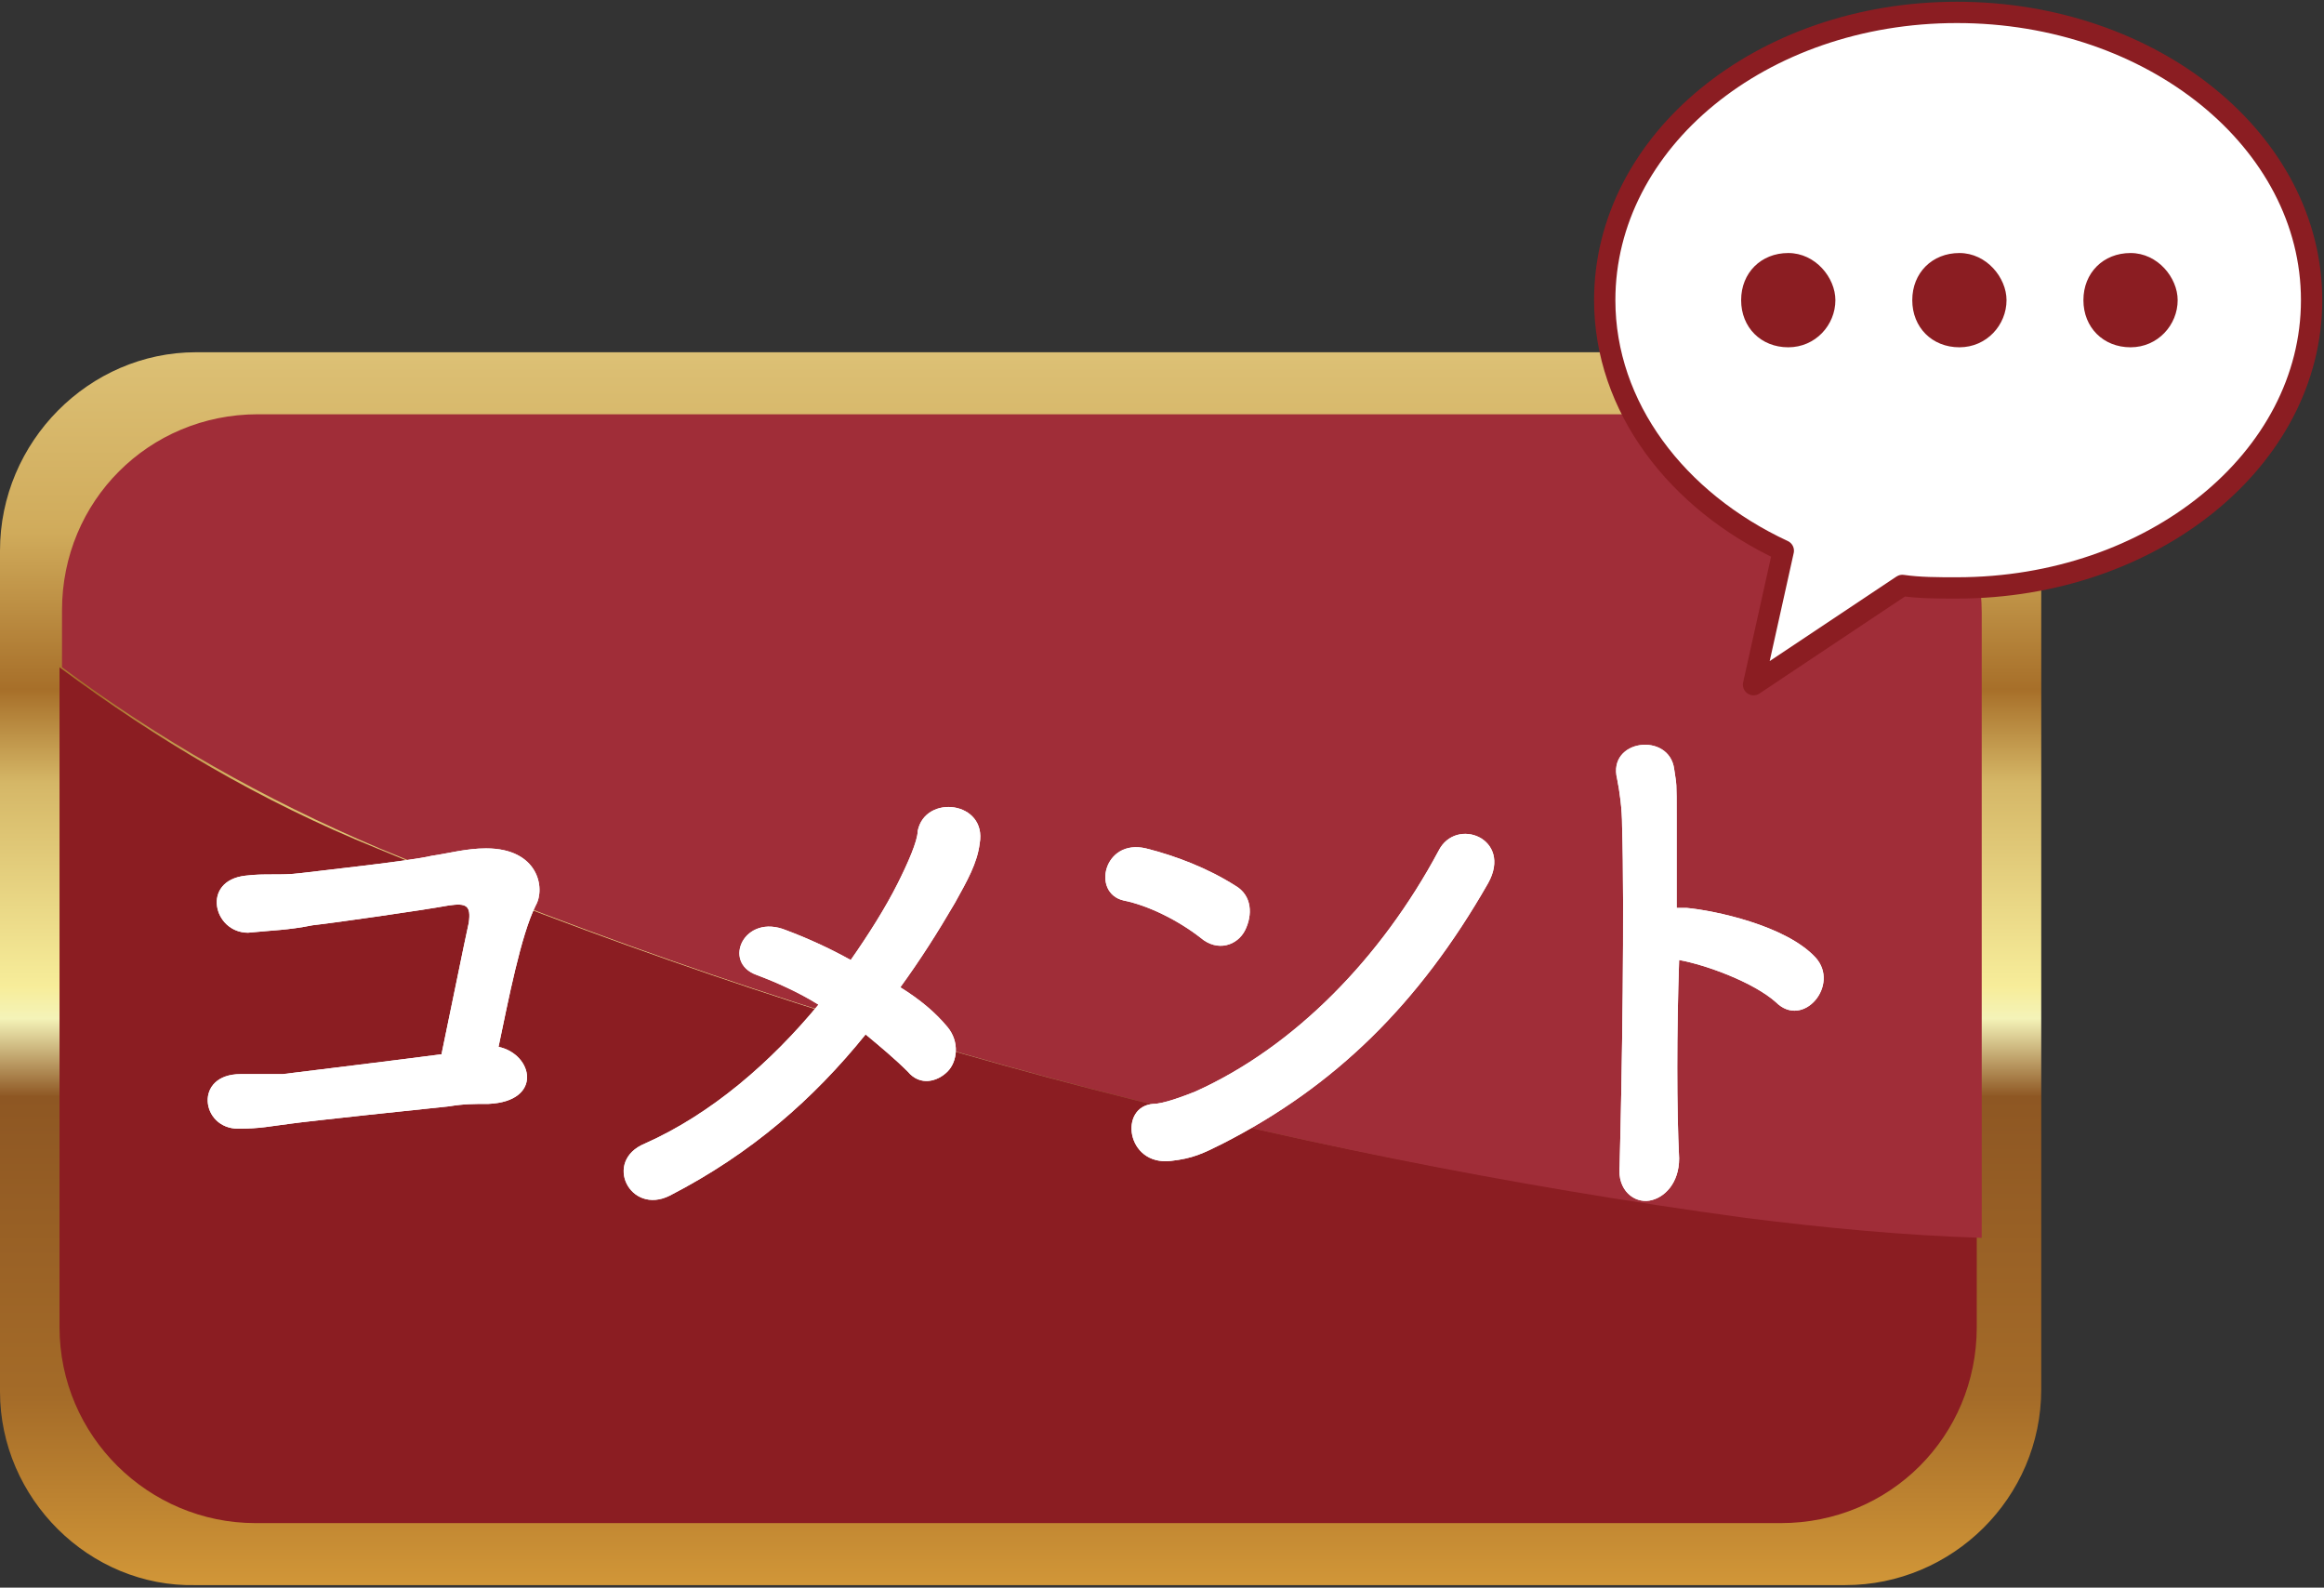
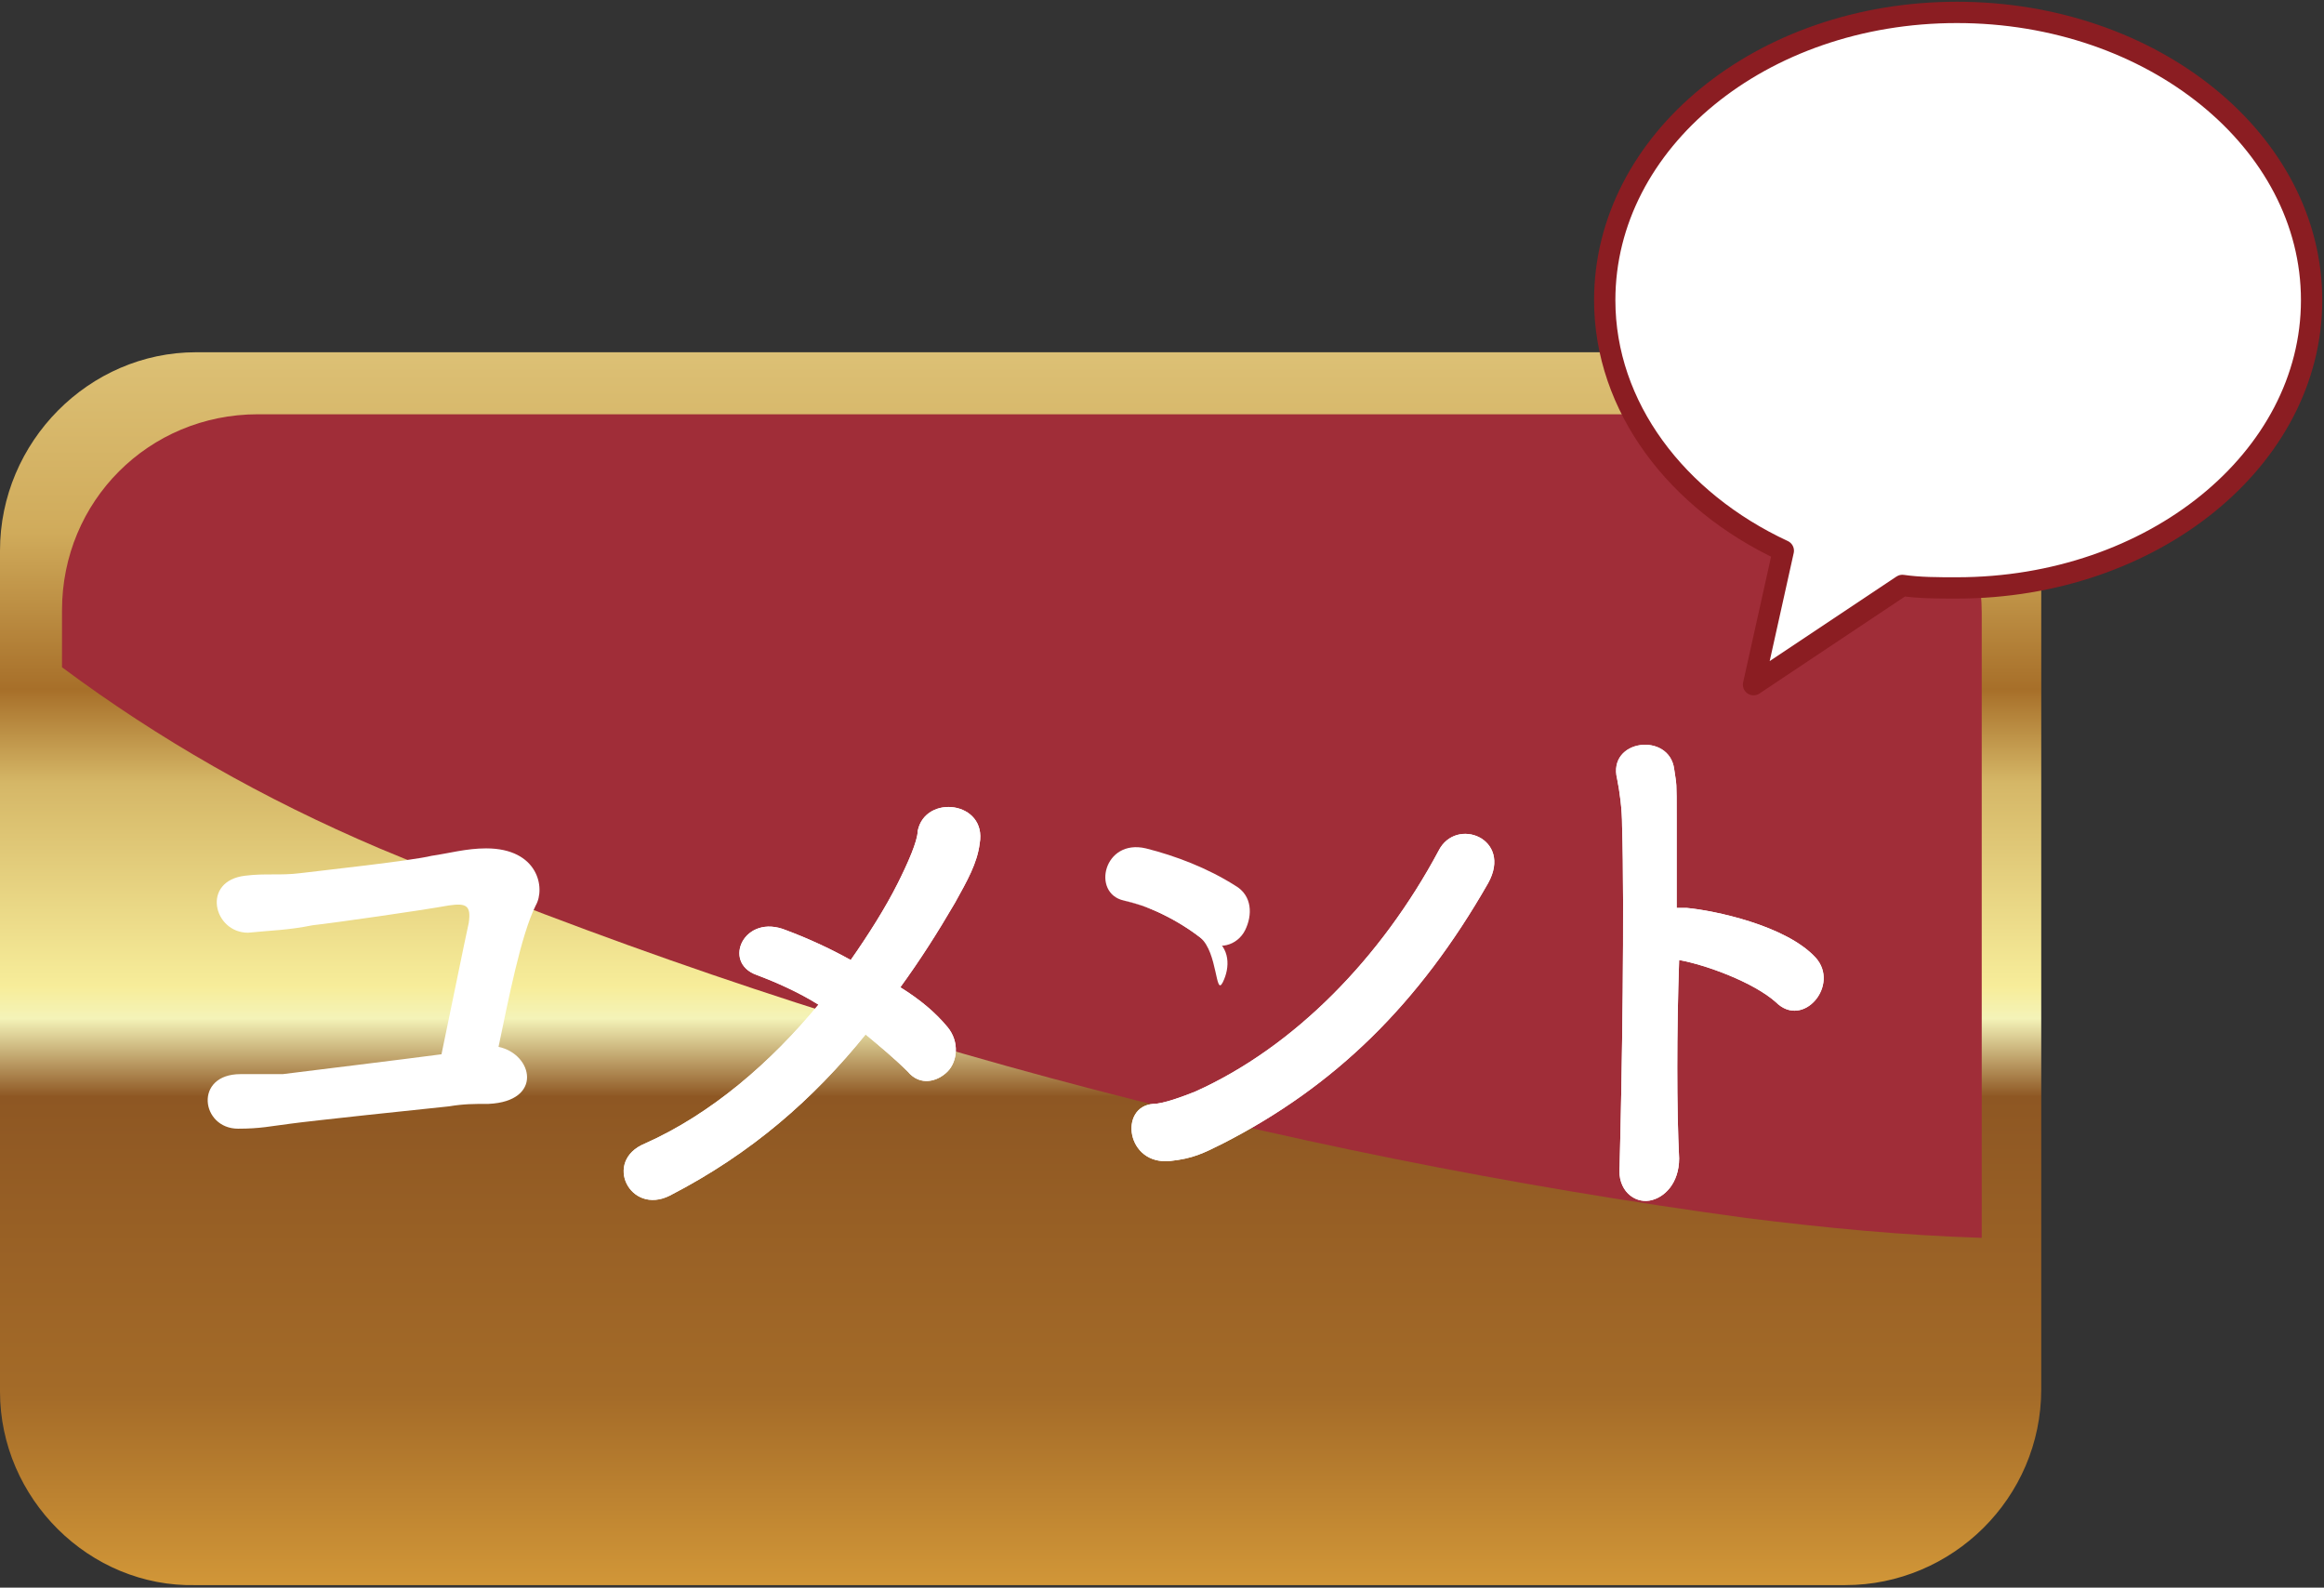
<svg xmlns="http://www.w3.org/2000/svg" version="1.1" id="b" x="0px" y="0px" viewBox="0 0 93.7 64" style="enable-background:new 0 0 93.7 64;" xml:space="preserve">
  <rect x="0" y="0" width="93.7" height="64" fill="#333333" stroke="none" />
  <style type="text/css">
	.st0{fill:url(#SVGID_1_);}
	.st1{fill:#8B1D22;}
	.st2{fill:#A02D38;}
	.st3{fill:#FFFFFF;stroke:#8B1D22;stroke-width:0.859;stroke-linecap:round;stroke-linejoin:round;}
	.st4{fill:#FFFFFF;}
</style>
  <g id="c">
    <g>
      <linearGradient id="SVGID_1_" gradientUnits="userSpaceOnUse" x1="-1186.424" y1="799.682" x2="-1186.244" y2="799.682" gradientTransform="matrix(12.799 -366.527 366.527 12.799 -277879.406 -445014.938)">
        <stop offset="0" style="stop-color:#DBA73E" />
        <stop offset="0.16" style="stop-color:#D89D3A" />
        <stop offset="0.3" style="stop-color:#A46B28" />
        <stop offset="0.49" style="stop-color:#8E5723" />
        <stop offset="0.54" style="stop-color:#F4F3B8" />
        <stop offset="0.56" style="stop-color:#F7ED9A" />
        <stop offset="0.69" style="stop-color:#D5B767" />
        <stop offset="0.75" style="stop-color:#A76F29" />
        <stop offset="0.85" style="stop-color:#D0AB5B" />
        <stop offset="1" style="stop-color:#E0C77D" />
      </linearGradient>
      <path class="st0" d="M7.9,14.2h66.5c4.4,0,7.9,3.6,7.9,7.9v33.9c0,4.4-3.6,7.9-7.9,7.9H7.9C3.6,64,0,60.4,0,56.1V22.2    C0,17.8,3.6,14.2,7.9,14.2z" />
-       <path class="st1" d="M15.2,34.2c-4.7-1.9-8.9-4.4-12.8-7.3v26.6c0,4.4,3.6,7.9,7.9,7.9h61.5c4.4,0,7.9-3.5,7.9-7.9v-3.7    c-3.2-0.1-6.3-0.4-9.5-0.8C51.2,46.5,33,41.6,15.2,34.2z" />
      <path class="st2" d="M71.9,16.7H10.4c-4.4,0-7.9,3.5-7.9,7.9v2.3c3.9,2.9,8.1,5.3,12.8,7.3c17.7,7.4,36,12.3,55.1,14.9    c3.2,0.4,6.3,0.7,9.5,0.8V24.7C79.9,20.3,76.3,16.7,71.9,16.7L71.9,16.7z" />
    </g>
    <path class="st3" d="M71.9,22.2l-1.2,5.4l6-4c0.7,0.1,1.4,0.1,2.2,0.1c7.9,0,14.3-5.2,14.3-11.6c0-6.4-6.4-11.6-14.3-11.6   S64.7,5.7,64.7,12.1C64.7,16.4,67.6,20.2,71.9,22.2L71.9,22.2z" />
    <g>
      <g>
        <path class="st4" d="M19.7,44.5c-0.6,0-1,0-1.6,0.1c-1,0.1-5.7,0.6-6.4,0.7c-0.8,0.1-1.2,0.2-2.1,0.2c-1.5,0-1.8-2.2,0.1-2.2     c0.6,0,1.1,0,1.7,0c0.8-0.1,4.9-0.6,6.4-0.8c0.4-1.9,0.9-4.4,1.1-5.3c0.1-0.7-0.1-0.8-0.8-0.7c-1.1,0.2-4.6,0.7-5.5,0.8     c-1,0.2-1.6,0.2-2.6,0.3c-1.4,0-1.9-2.1-0.1-2.3c0.8-0.1,1.4,0,2.2-0.1c0.8-0.1,4.5-0.5,5.3-0.7c0.7-0.1,1.4-0.3,2.2-0.3     c2.1,0,2.4,1.6,2,2.3c-0.6,1.2-1.1,3.8-1.5,5.7C21.5,42.5,21.9,44.4,19.7,44.5L19.7,44.5z" />
        <path class="st4" d="M27,48.2c-1.6,0.8-2.7-1.4-1-2.1c2.7-1.2,5.1-3.3,7-5.6c-0.8-0.5-1.7-0.9-2.5-1.2c-1.4-0.5-0.5-2.5,1.2-1.8     c0.8,0.3,1.7,0.7,2.6,1.2c0.7-1,1.4-2.1,1.9-3.1c0.4-0.8,0.8-1.7,0.8-2.1c0.3-1.5,2.8-1.2,2.5,0.5c-0.1,0.8-0.5,1.5-1,2.4     c-0.7,1.2-1.4,2.3-2.2,3.4c0.8,0.5,1.4,1,1.9,1.6c0.5,0.6,0.4,1.4,0,1.8c-0.4,0.4-1.1,0.6-1.6,0c-0.5-0.5-1.1-1-1.7-1.5     C32.8,44.3,30.3,46.5,27,48.2L27,48.2z" />
-         <path class="st4" d="M48.4,37.8c-0.9-0.7-2.1-1.3-3.1-1.5c-1.3-0.3-0.8-2.5,0.9-2.1c1.2,0.3,2.5,0.8,3.6,1.5     c0.7,0.4,0.7,1.2,0.4,1.8S49.1,38.4,48.4,37.8L48.4,37.8z M49.3,46.1c-0.8,0.4-1.2,0.6-2.1,0.7c-1.8,0.2-2.1-2.2-0.7-2.3     c0.4,0,1.2-0.3,1.7-0.5c4-1.8,7.5-5.4,9.8-9.7c0.7-1.4,3-0.5,2,1.3C57.2,40.5,53.8,43.8,49.3,46.1z" />
+         <path class="st4" d="M48.4,37.8c-0.9-0.7-2.1-1.3-3.1-1.5c1.2,0.3,2.5,0.8,3.6,1.5     c0.7,0.4,0.7,1.2,0.4,1.8S49.1,38.4,48.4,37.8L48.4,37.8z M49.3,46.1c-0.8,0.4-1.2,0.6-2.1,0.7c-1.8,0.2-2.1-2.2-0.7-2.3     c0.4,0,1.2-0.3,1.7-0.5c4-1.8,7.5-5.4,9.8-9.7c0.7-1.4,3-0.5,2,1.3C57.2,40.5,53.8,43.8,49.3,46.1z" />
        <path class="st4" d="M67.7,46.7c0,1-0.6,1.6-1.2,1.7S65.2,48,65.3,47c0.1-3.6,0.2-10.5,0.1-13.7c0-0.7-0.1-1.4-0.2-1.9     c-0.4-1.6,2.1-1.9,2.3-0.4c0.1,0.7,0.1,0.4,0.1,2c0,0.9,0,2.2,0,3.6c0.1,0,0.2,0,0.4,0c1.1,0.1,4,0.7,5.2,2     c1,1.1-0.5,2.9-1.6,1.8c-0.9-0.8-2.8-1.5-3.9-1.7C67.6,41.6,67.6,44.7,67.7,46.7L67.7,46.7z" />
      </g>
      <g>
-         <path class="st4" d="M19.7,44.5c-0.6,0-1,0-1.6,0.1c-1,0.1-5.7,0.6-6.4,0.7c-0.8,0.1-1.2,0.2-2.1,0.2c-1.5,0-1.8-2.2,0.1-2.2     c0.6,0,1.1,0,1.7,0c0.8-0.1,4.9-0.6,6.4-0.8c0.4-1.9,0.9-4.4,1.1-5.3c0.1-0.7-0.1-0.8-0.8-0.7c-1.1,0.2-4.6,0.7-5.5,0.8     c-1,0.2-1.6,0.2-2.6,0.3c-1.4,0-1.9-2.1-0.1-2.3c0.8-0.1,1.4,0,2.2-0.1c0.8-0.1,4.5-0.5,5.3-0.7c0.7-0.1,1.4-0.3,2.2-0.3     c2.1,0,2.4,1.6,2,2.3c-0.6,1.2-1.1,3.8-1.5,5.7C21.5,42.5,21.9,44.4,19.7,44.5L19.7,44.5z" />
        <path class="st4" d="M27,48.2c-1.6,0.8-2.7-1.4-1-2.1c2.7-1.2,5.1-3.3,7-5.6c-0.8-0.5-1.7-0.9-2.5-1.2c-1.4-0.5-0.5-2.5,1.2-1.8     c0.8,0.3,1.7,0.7,2.6,1.2c0.7-1,1.4-2.1,1.9-3.1c0.4-0.8,0.8-1.7,0.8-2.1c0.3-1.5,2.8-1.2,2.5,0.5c-0.1,0.8-0.5,1.5-1,2.4     c-0.7,1.2-1.4,2.3-2.2,3.4c0.8,0.5,1.4,1,1.9,1.6c0.5,0.6,0.4,1.4,0,1.8c-0.4,0.4-1.1,0.6-1.6,0c-0.5-0.5-1.1-1-1.7-1.5     C32.8,44.3,30.3,46.5,27,48.2L27,48.2z" />
        <path class="st4" d="M48.4,37.8c-0.9-0.7-2.1-1.3-3.1-1.5c-1.3-0.3-0.8-2.5,0.9-2.1c1.2,0.3,2.5,0.8,3.6,1.5     c0.7,0.4,0.7,1.2,0.4,1.8S49.1,38.4,48.4,37.8L48.4,37.8z M49.3,46.1c-0.8,0.4-1.2,0.6-2.1,0.7c-1.8,0.2-2.1-2.2-0.7-2.3     c0.4,0,1.2-0.3,1.7-0.5c4-1.8,7.5-5.4,9.8-9.7c0.7-1.4,3-0.5,2,1.3C57.2,40.5,53.8,43.8,49.3,46.1z" />
        <path class="st4" d="M67.7,46.7c0,1-0.6,1.6-1.2,1.7S65.2,48,65.3,47c0.1-3.6,0.2-10.5,0.1-13.7c0-0.7-0.1-1.4-0.2-1.9     c-0.4-1.6,2.1-1.9,2.3-0.4c0.1,0.7,0.1,0.4,0.1,2c0,0.9,0,2.2,0,3.6c0.1,0,0.2,0,0.4,0c1.1,0.1,4,0.7,5.2,2     c1,1.1-0.5,2.9-1.6,1.8c-0.9-0.8-2.8-1.5-3.9-1.7C67.6,41.6,67.6,44.7,67.7,46.7L67.7,46.7z" />
      </g>
    </g>
-     <path class="st1" d="M74,12.1c0,1-0.8,1.9-1.9,1.9s-1.9-0.8-1.9-1.9s0.8-1.9,1.9-1.9S74,11.2,74,12.1z M80.9,12.1   c0,1-0.8,1.9-1.9,1.9s-1.9-0.8-1.9-1.9s0.8-1.9,1.9-1.9S80.9,11.2,80.9,12.1z M87.8,12.1c0,1-0.8,1.9-1.9,1.9S84,13.2,84,12.1   s0.8-1.9,1.9-1.9S87.8,11.2,87.8,12.1z" />
  </g>
</svg>